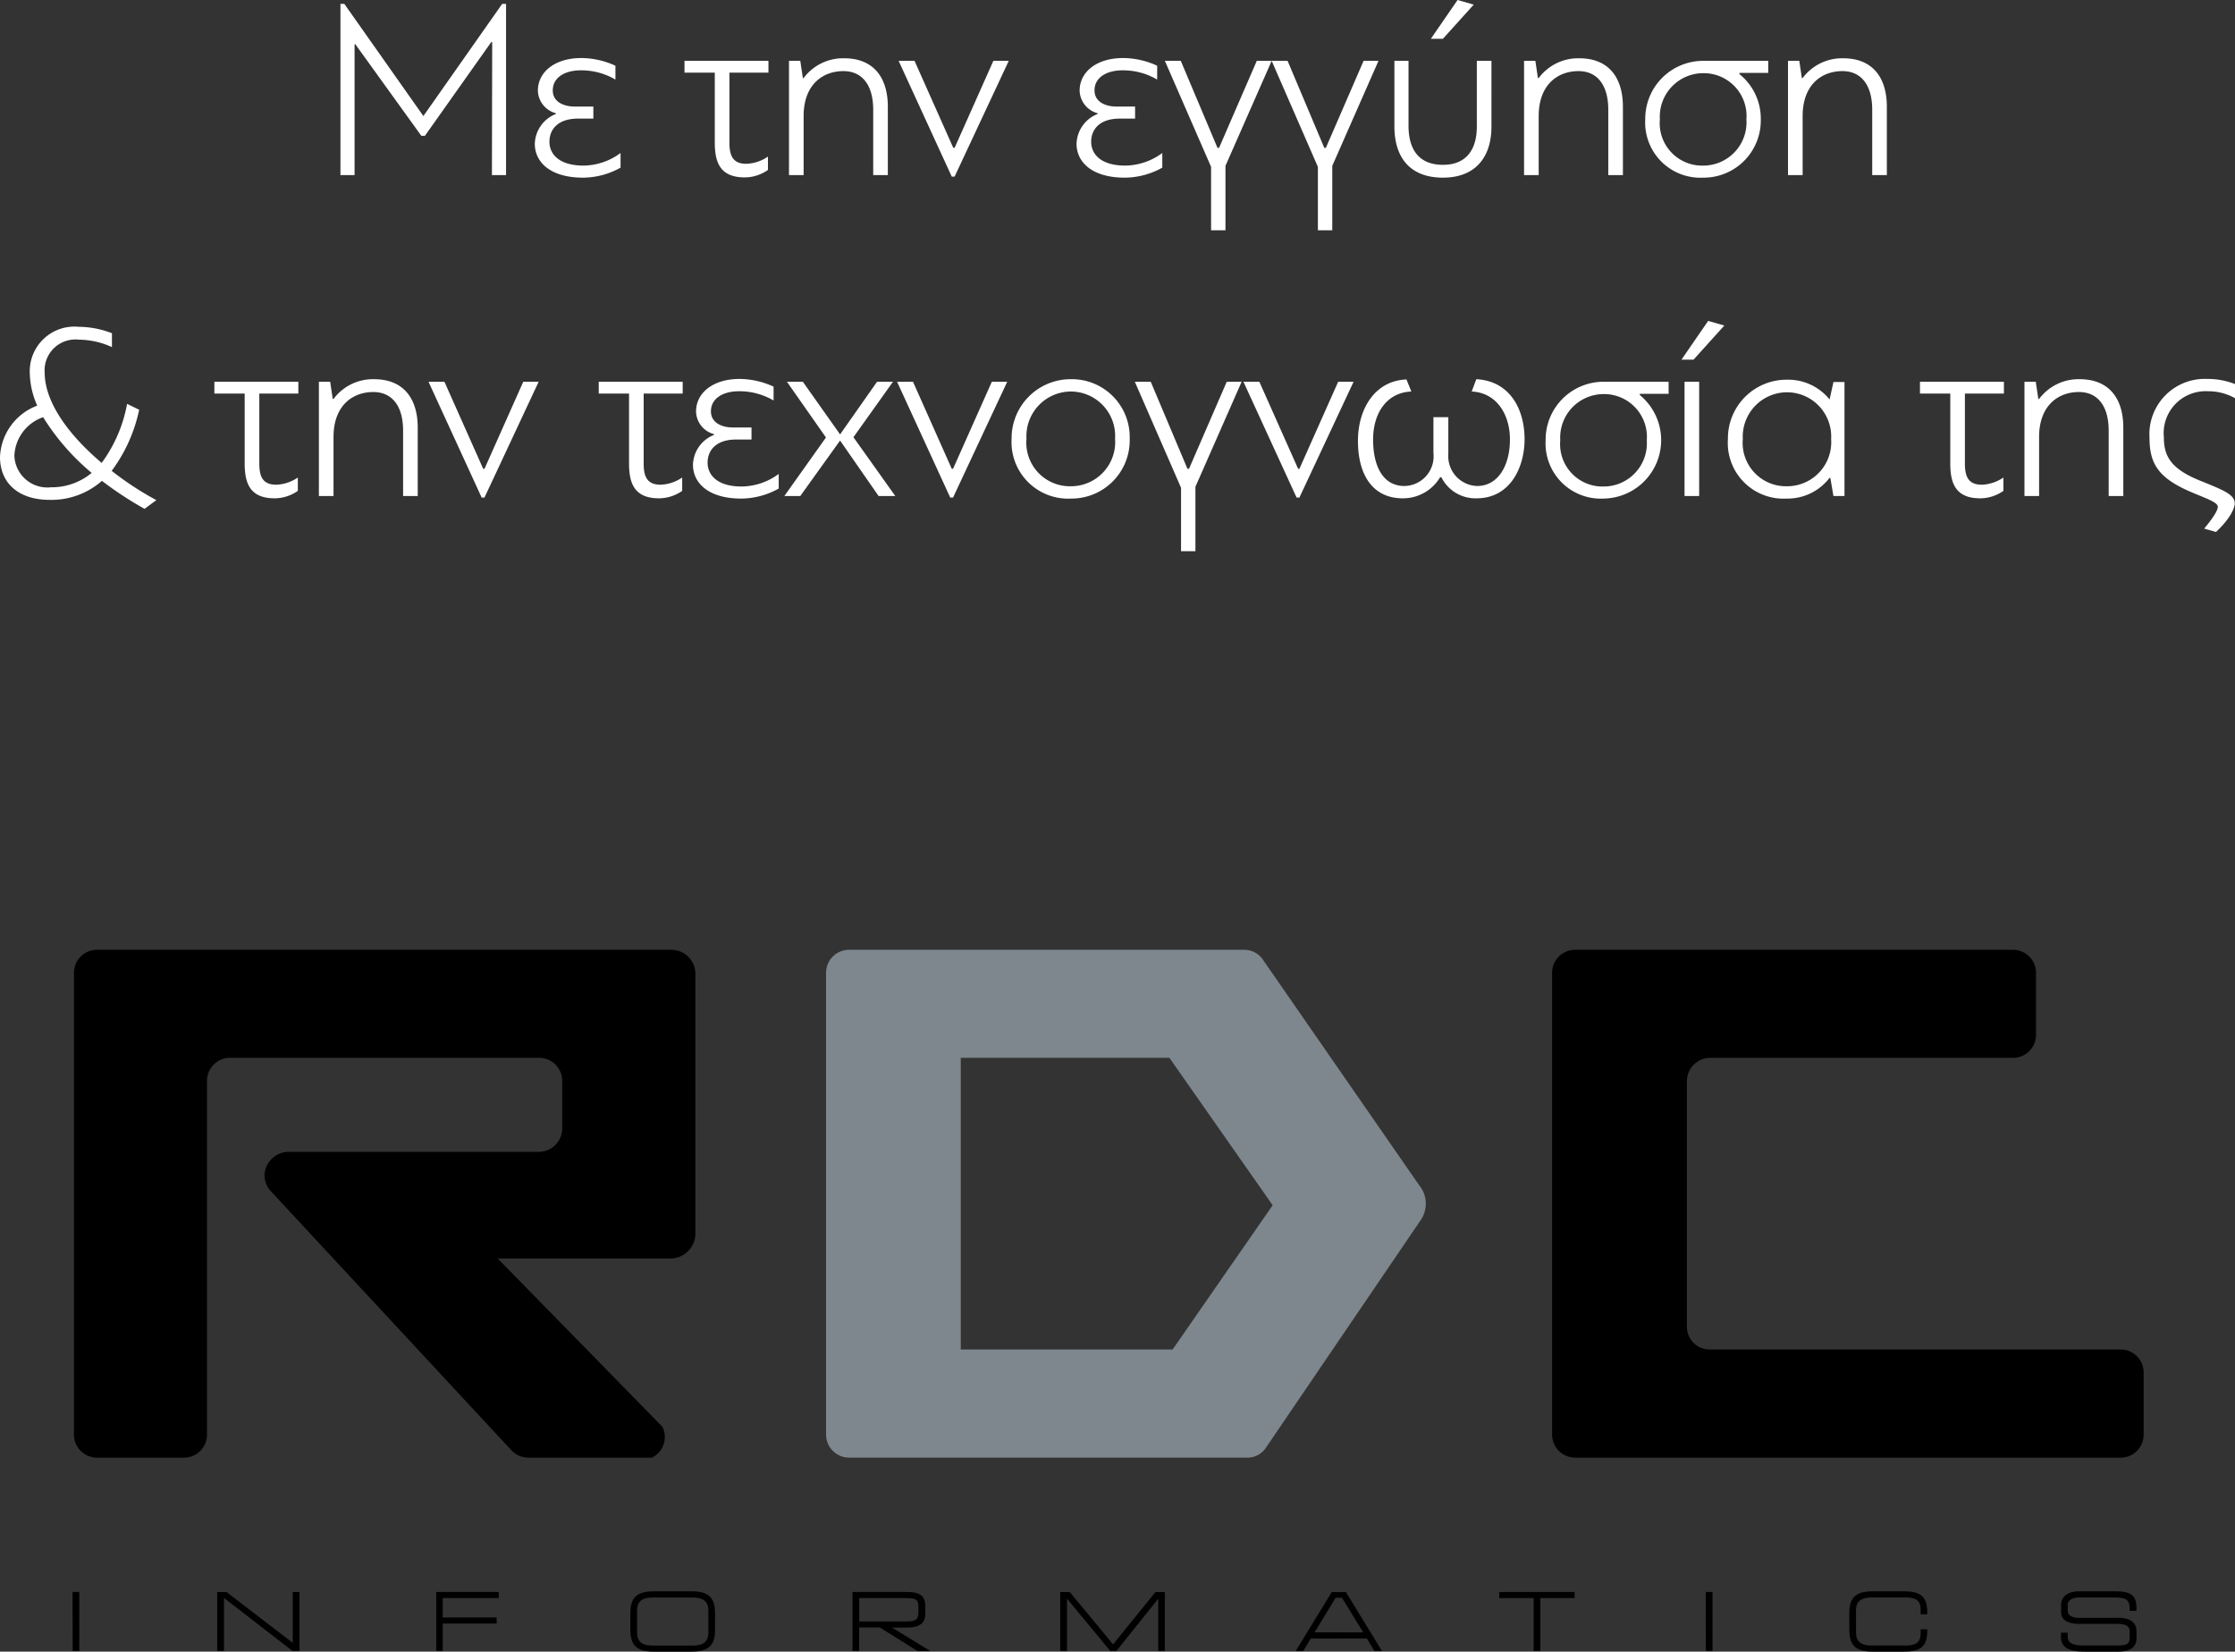
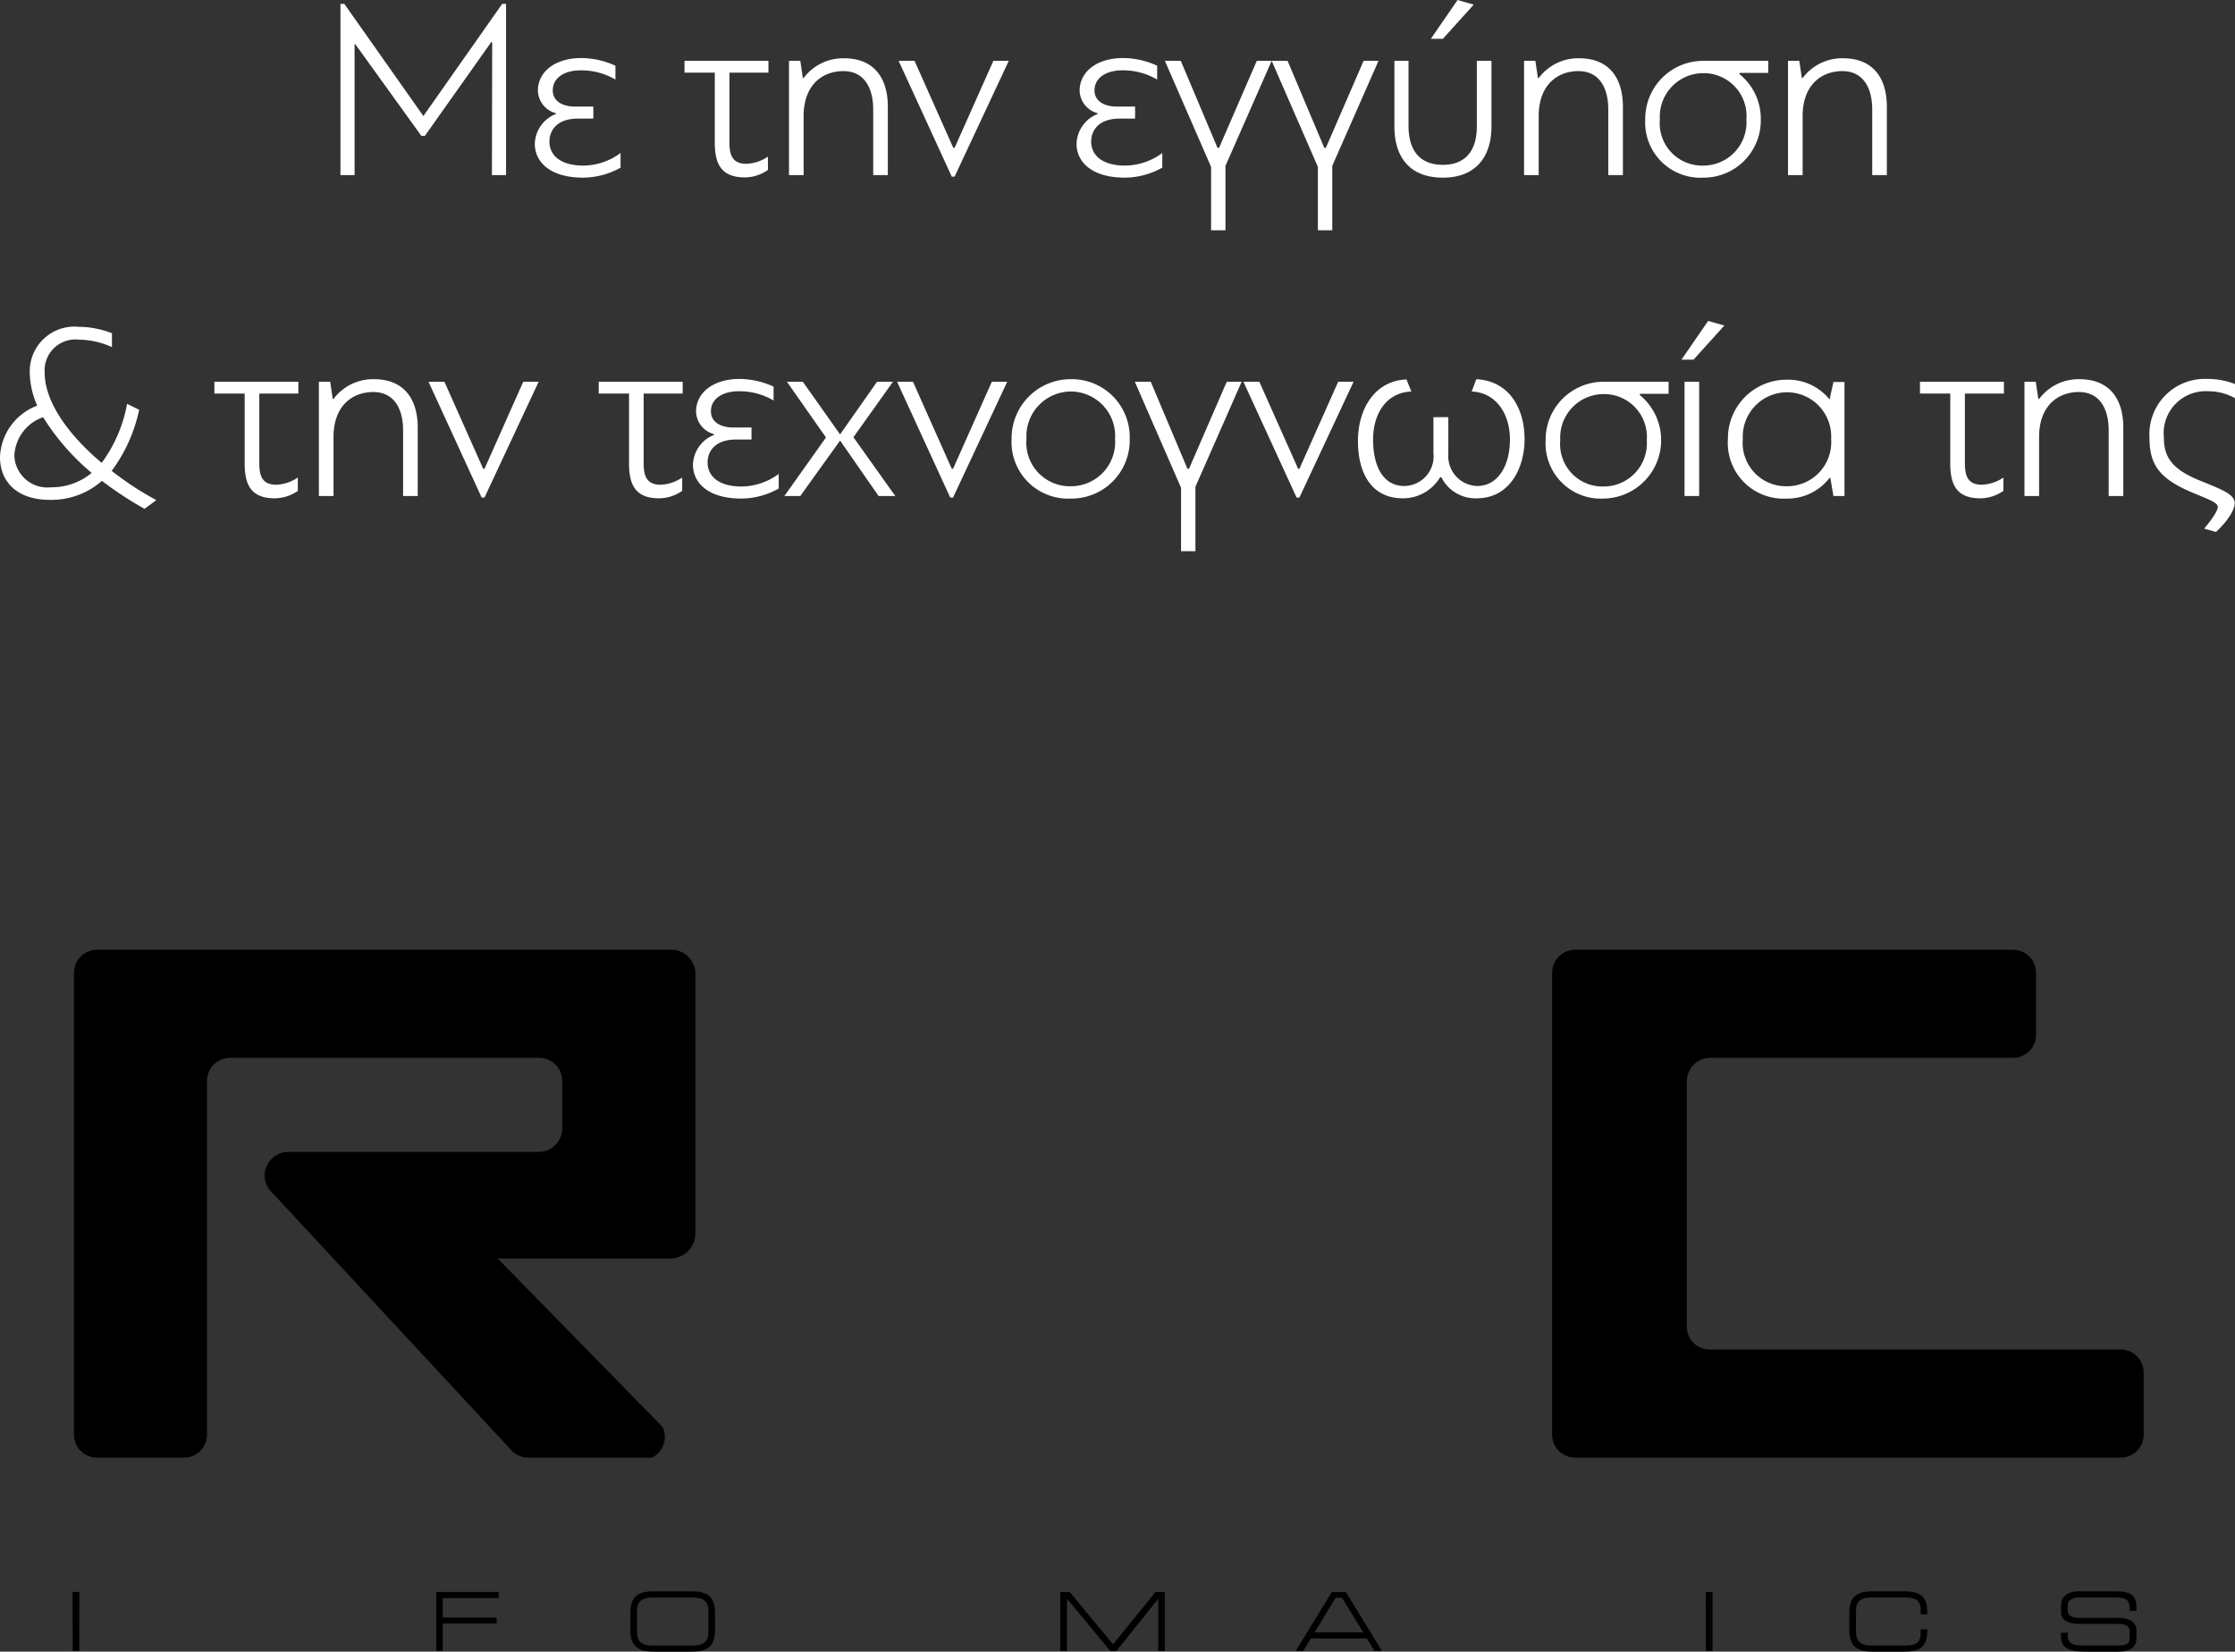
<svg xmlns="http://www.w3.org/2000/svg" width="174.1" height="128.665" viewBox="0 0 174.1 128.665">
  <rect x="0" y="0" width="174.1" height="128.665" fill="#333333" stroke="none" />
  <defs>
    <clipPath id="clip-path">
      <rect id="Rectangle_105" data-name="Rectangle 105" width="161.333" height="54.673" fill="none" />
    </clipPath>
  </defs>
  <g id="Group_118" data-name="Group 118" transform="translate(-1681.35 -51.477)">
    <path id="Path_679" data-name="Path 679" d="M-53.55-3.06l5.18-7.32.06.04L-48.33,0h1.1V-13.34h-.3L-53.67-4.6l-6.16-8.74h-.3V0h1.1V-10.16l.04-.06,5.16,7.16ZM-41.23.2a6.041,6.041,0,0,0,2.92-.78V-1.72a4.946,4.946,0,0,1-2.88.98c-1.92,0-2.66-.9-2.66-1.86s.66-1.8,2.22-1.8h1.2v-.94h-1.48c-.72,0-1.68-.3-1.68-1.26,0-1.04,1-1.56,2.16-1.56a5.228,5.228,0,0,1,2.72.72V-8.52a6.449,6.449,0,0,0-2.64-.6c-2.1,0-3.4,1.1-3.4,2.54a1.872,1.872,0,0,0,1.4,1.76v.06a2.574,2.574,0,0,0-1.64,2.32C-44.99-1-43.77.2-41.23.2Zm7.9-9.1v.92h2.36v5.44c0,1.56.42,2.72,2.34,2.72a3.181,3.181,0,0,0,1.8-.58V-1.44a3.176,3.176,0,0,1-1.68.56c-1.06,0-1.32-.64-1.32-1.66V-7.98h3.04V-8.9ZM-17.49,0V-5.32c0-2.36-1.18-3.78-3.4-3.78a3.834,3.834,0,0,0-3.16,1.54h-.06l-.2-1.34h-.88V0h1.14V-4.6c0-2.4,1.44-3.5,3.1-3.5,1.5,0,2.32,1.14,2.32,3V0Zm5.2.12L-8.07-8.9h-1.2l-3.02,6.78h-.1L-15.41-8.9h-1.24L-12.51.12ZM.97.2A6.041,6.041,0,0,0,3.89-.58V-1.72a4.946,4.946,0,0,1-2.88.98c-1.92,0-2.66-.9-2.66-1.86S-.99-4.4.57-4.4h1.2v-.94H.29c-.72,0-1.68-.3-1.68-1.26,0-1.04,1-1.56,2.16-1.56a5.228,5.228,0,0,1,2.72.72V-8.52a6.449,6.449,0,0,0-2.64-.6c-2.1,0-3.4,1.1-3.4,2.54a1.872,1.872,0,0,0,1.4,1.76v.06A2.574,2.574,0,0,0-2.79-2.44C-2.79-1-1.57.2.97.2ZM8.19-2.12,5.33-8.9H4.09L7.69-.64V4.3H8.81V-.72l3.6-8.18H11.25L8.31-2.12Zm8.32,0L13.65-8.9H12.41l3.6,8.26V4.3h1.12V-.72l3.6-8.18H19.57L16.63-2.12Zm9.24-8.5,2.4-2.66-1.26-.36-2.08,3.02Zm2.64,6.84c0,1.82-.84,2.98-2.64,2.98-1.94,0-2.68-1.28-2.68-3.04V-8.9h-1.1v5.1c0,2.48,1.26,4,3.78,4,2.5,0,3.78-1.56,3.78-3.98V-8.9H28.39ZM39.77,0V-5.32c0-2.36-1.18-3.78-3.4-3.78a3.834,3.834,0,0,0-3.16,1.54h-.06l-.2-1.34h-.88V0h1.14V-4.6c0-2.4,1.44-3.5,3.1-3.5,1.5,0,2.32,1.14,2.32,3V0Zm9.1-7.96h2.22V-8.9H46.03a4.511,4.511,0,0,0-4.52,4.56A4.3,4.3,0,0,0,46.01.2a4.453,4.453,0,0,0,4.5-4.54,4.441,4.441,0,0,0-1.68-3.54Zm-2.86.02a3.335,3.335,0,0,1,3.38,3.6,3.367,3.367,0,0,1-3.38,3.6,3.3,3.3,0,0,1-3.36-3.6A3.389,3.389,0,0,1,46.01-7.94ZM60.33,0V-5.32c0-2.36-1.18-3.78-3.4-3.78a3.834,3.834,0,0,0-3.16,1.54h-.06l-.2-1.34h-.88V0h1.14V-4.6c0-2.4,1.44-3.5,3.1-3.5,1.5,0,2.32,1.14,2.32,3V0ZM-74.47,25.32a23.785,23.785,0,0,1-3.48-2.28,12.122,12.122,0,0,0,2.14-4.76l-.94-.46a11.091,11.091,0,0,1-1.98,4.6c-2.74-2.32-4.44-4.84-4.44-7.04a2.4,2.4,0,0,1,2.66-2.56,6.344,6.344,0,0,1,2.58.58V12.32a7.215,7.215,0,0,0-2.58-.5,3.479,3.479,0,0,0-3.82,3.6,6.509,6.509,0,0,0,.58,2.54,4.463,4.463,0,0,0-2.9,4c0,2.08,1.5,3.34,3.86,3.34a5.95,5.95,0,0,0,4.08-1.48A27.643,27.643,0,0,0-75.39,26Zm-8.2-1a2.572,2.572,0,0,1-2.86-2.46,3.323,3.323,0,0,1,2.24-3,18.077,18.077,0,0,0,3.78,4.34A4.855,4.855,0,0,1-82.67,24.32Zm12.72-8.22v.92h2.36v5.44c0,1.56.42,2.72,2.34,2.72a3.181,3.181,0,0,0,1.8-.58V23.56a3.176,3.176,0,0,1-1.68.56c-1.06,0-1.32-.64-1.32-1.66V17.02h3.04V16.1ZM-54.11,25V19.68c0-2.36-1.18-3.78-3.4-3.78a3.834,3.834,0,0,0-3.16,1.54h-.06l-.2-1.34h-.88V25h1.14V20.4c0-2.4,1.44-3.5,3.1-3.5,1.5,0,2.32,1.14,2.32,3V25Zm5.2.12,4.22-9.02h-1.2l-3.02,6.78h-.1l-3.02-6.78h-1.24l4.14,9.02Zm8.9-9.02v.92h2.36v5.44c0,1.56.42,2.72,2.34,2.72a3.181,3.181,0,0,0,1.8-.58V23.56a3.176,3.176,0,0,1-1.68.56c-1.06,0-1.32-.64-1.32-1.66V17.02h3.04V16.1Zm11.1,9.1a6.041,6.041,0,0,0,2.92-.78V23.28a4.946,4.946,0,0,1-2.88.98c-1.92,0-2.66-.9-2.66-1.86s.66-1.8,2.22-1.8h1.2v-.94h-1.48c-.72,0-1.68-.3-1.68-1.26,0-1.04,1-1.56,2.16-1.56a5.228,5.228,0,0,1,2.72.72V16.48a6.449,6.449,0,0,0-2.64-.6c-2.1,0-3.4,1.1-3.4,2.54a1.872,1.872,0,0,0,1.4,1.76v.06a2.574,2.574,0,0,0-1.64,2.32C-32.67,24-31.45,25.2-28.91,25.2Zm10.7-.2h1.3l-3.26-4.58,3.08-4.32h-1.24l-2.88,4.1-2.9-4.1h-1.24l3.04,4.34L-25.55,25h1.24l3.1-4.32Zm5.8.12,4.22-9.02h-1.2l-3.02,6.78h-.1l-3.02-6.78h-1.24l4.14,9.02Zm9.18.08a4.536,4.536,0,0,0,4.58-4.66A4.507,4.507,0,0,0-3.23,15.9a4.6,4.6,0,0,0-4.62,4.64A4.407,4.407,0,0,0-3.23,25.2Zm0-8.34A3.461,3.461,0,0,1,.21,20.54a3.442,3.442,0,0,1-3.44,3.7,3.393,3.393,0,0,1-3.46-3.7A3.477,3.477,0,0,1-3.23,16.86Zm9.08,6.02L2.99,16.1H1.75l3.6,8.26V29.3H6.47V24.28l3.6-8.18H8.91L5.97,22.88Zm8.72,2.24,4.22-9.02h-1.2l-3.02,6.78h-.1L11.45,16.1H10.21l4.14,9.02Zm17.54-4.54c0-2.34-1.14-4.54-3.76-4.68l-.36.96c1.9.08,2.98,1.74,2.98,3.74,0,1.96-.88,3.62-2.56,3.62a2.321,2.321,0,0,1-2.24-2.48V18.86H25.01v2.8a2.308,2.308,0,0,1-2.26,2.56c-1.68,0-2.44-1.56-2.44-3.62,0-2,1.02-3.66,2.98-3.74l-.38-.94c-2.5.1-3.78,2.34-3.78,4.78,0,2.62,1.12,4.48,3.5,4.48a3.363,3.363,0,0,0,2.9-1.64h.1a2.962,2.962,0,0,0,2.74,1.64C31.01,25.18,32.11,22.74,32.11,20.58Zm9-3.54h2.22V16.1H38.27a4.511,4.511,0,0,0-4.52,4.56,4.3,4.3,0,0,0,4.5,4.54,4.55,4.55,0,0,0,2.82-8.08Zm-2.86.02a3.335,3.335,0,0,1,3.38,3.6,3.367,3.367,0,0,1-3.38,3.6,3.3,3.3,0,0,1-3.36-3.6A3.389,3.389,0,0,1,38.25,17.06ZM45.71,25V16.1H44.57V25Zm-.44-10.62,2.4-2.66-1.26-.36-2.08,3.02Zm7.28,1.56a4.567,4.567,0,0,0-4.6,4.62,4.34,4.34,0,0,0,4.58,4.64,4.11,4.11,0,0,0,3.34-1.62l.06.02.24,1.4h.86V16.12h-.86l-.3,1.36A4.151,4.151,0,0,0,52.55,15.94Zm.02.98a3.446,3.446,0,0,1,3.42,3.64,3.433,3.433,0,0,1-3.42,3.68,3.377,3.377,0,0,1-3.46-3.68A3.455,3.455,0,0,1,52.57,16.92Zm10.34-.82v.92h2.36v5.44c0,1.56.42,2.72,2.34,2.72a3.181,3.181,0,0,0,1.8-.58V23.56a3.176,3.176,0,0,1-1.68.56c-1.06,0-1.32-.64-1.32-1.66V17.02h3.04V16.1ZM78.75,25V19.68c0-2.36-1.18-3.78-3.4-3.78a3.834,3.834,0,0,0-3.16,1.54h-.06l-.2-1.34h-.88V25h1.14V20.4c0-2.4,1.44-3.5,3.1-3.5,1.5,0,2.32,1.14,2.32,3V25Zm2.04-4.54c0,2.02.68,3.14,3.26,4.24,1.12.48,2.06.78,2.06,1.14,0,.24-.26.74-1.06,1.7l.92.26c1.18-1.1,1.46-1.92,1.46-2.22,0-.7-.88-1.04-2.76-1.8-2.2-.9-2.76-1.88-2.76-3.34a3.268,3.268,0,0,1,3.44-3.6,4.214,4.214,0,0,1,2.1.54v-1.1a5.806,5.806,0,0,0-2.18-.4A4.31,4.31,0,0,0,80.79,20.46Z" transform="translate(1768 65.117)" fill="#fff" />
    <g id="Group_114" data-name="Group 114" transform="translate(1687 125.469)">
      <g id="Group_113" data-name="Group 113" transform="translate(0 0)" clip-path="url(#clip-path)">
        <path id="Path_254" data-name="Path 254" d="M145.363,31.137H177.4a1.791,1.791,0,0,1,1.788,1.792v4.843a1.79,1.79,0,0,1-1.788,1.79H134.9a1.8,1.8,0,0,1-1.792-1.79V1.788A1.793,1.793,0,0,1,134.9,0h34.118a1.789,1.789,0,0,1,1.785,1.788V6.631a1.787,1.787,0,0,1-1.785,1.785H145.377a1.828,1.828,0,0,0-1.769,1.755v19.2a1.76,1.76,0,0,0,1.755,1.762" transform="translate(-17.854 0)" />
        <path id="Path_255" data-name="Path 255" d="M0,57.779H.528v4.59H.011Z" transform="translate(0 -7.75)" />
-         <path id="Path_256" data-name="Path 256" d="M13.543,58.24V62.37h-.528V57.78h.725L18.9,61.742V57.78h.526v4.59h-.545Z" transform="translate(-1.746 -7.75)" />
        <path id="Path_257" data-name="Path 257" d="M33.226,59.766h4.2v.47h-4.2v2.133h-.507v-4.59h4.866v.473H33.226Z" transform="translate(-4.388 -7.75)" />
        <path id="Path_258" data-name="Path 258" d="M52,62.414c-1.38,0-1.816-.554-1.816-1.714V59.432c0-1.163.436-1.714,1.816-1.714h2.962c1.387,0,1.818.551,1.818,1.714V60.7c0,1.159-.431,1.714-1.818,1.714ZM56.26,59.2c0-.827-.571-1-1.227-1h-3.1c-.662,0-1.225.174-1.225,1v1.737c0,.83.563,1.007,1.225,1.007h3.1c.655,0,1.227-.178,1.227-1.007Z" transform="translate(-6.731 -7.741)" />
-         <path id="Path_259" data-name="Path 259" d="M72.288,60.538h-1.6v1.831h-.519v-4.59H74.38c.862,0,1.459.165,1.459,1.1v.6c0,.447-.141,1.068-1.412,1.068H73.238l2.994,1.831h-.991Zm2.063-2.286H70.693V60.07H74.4c.572,0,.906-.077.906-.679v-.433c0-.582-.181-.707-.957-.707" transform="translate(-9.412 -7.75)" />
        <path id="Path_260" data-name="Path 260" d="M96.491,58.305,93.233,62.37h-.48L89.386,58.3V62.37h-.53V57.78H89.6l3.372,4.08,3.3-4.08h.734v4.59h-.514Z" transform="translate(-11.918 -7.75)" />
        <path id="Path_261" data-name="Path 261" d="M115.583,61.4h-4.366l-.591.975h-.586l2.81-4.59h1.1l2.811,4.59h-.589Zm-2.434-3.171-1.637,2.694H115.3l-1.654-2.694Z" transform="translate(-14.759 -7.75)" />
-         <path id="Path_262" data-name="Path 262" d="M131.553,62.37h-.519V58.252h-2.677V57.78h5.866v.473h-2.67Z" transform="translate(-17.216 -7.75)" />
        <path id="Path_263" data-name="Path 263" d="M146.935,57.779h.524v4.59h-.517Z" transform="translate(-19.708 -7.75)" />
        <path id="Path_264" data-name="Path 264" d="M161.656,62.414c-1.38,0-1.811-.553-1.811-1.714V59.432c0-1.162.431-1.714,1.811-1.714H164.1c1.387,0,1.817.484,1.817,1.654v.134H165.4v-.375c0-.823-.551-.936-1.221-.936h-2.584c-.655,0-1.228.174-1.228,1v1.737c0,.83.572,1.008,1.228,1.008h2.577c.677,0,1.228-.111,1.228-.943v-.32h.519v.081c0,1.174-.426,1.656-1.813,1.656Z" transform="translate(-21.439 -7.741)" />
        <path id="Path_265" data-name="Path 265" d="M180.783,62.414c-1.021,0-1.895-.167-1.895-1.156v-.32h.524v.308c0,.473.371.693,1.248.693h2.6c.69,0,.977-.111.977-.574v-.52c0-.509-.436-.591-1.075-.591h-2.806c-1.3,0-1.459-.574-1.459-.894v-.588c0-.52.371-1.056,1.422-1.056h2.65c1.162,0,1.8.144,1.8,1.292v.228h-.533V59.07c0-.6-.22-.827-.822-.859a2.82,2.82,0,0,0-.287-.016h-2.89c-.252,0-.822.139-.822.549v.494c0,.426.484.544.864.544h3.1c1.172,0,1.391.623,1.391.993v.591c0,.926-.847,1.049-1.468,1.049Z" transform="translate(-23.994 -7.741)" />
        <path id="Path_266" data-name="Path 266" d="M35.513,39.562h9.643a1.791,1.791,0,0,0,.815-2.4L33.137,24.048H46.625a1.952,1.952,0,0,0,1.91-1.849V1.787A1.871,1.871,0,0,0,46.65,0H1.919A1.786,1.786,0,0,0,.131,1.787V37.771a1.791,1.791,0,0,0,1.788,1.791h6.79a1.79,1.79,0,0,0,1.785-1.791V10.206a1.792,1.792,0,0,1,1.8-1.791H36.419a1.8,1.8,0,0,1,1.744,1.755v3.785a1.84,1.84,0,0,1-1.786,1.788H16.769a1.889,1.889,0,0,0-1.795,1.785v.065a1.851,1.851,0,0,0,.456,1.174L34.2,38.982a1.782,1.782,0,0,0,1.318.579" transform="translate(-0.018 0)" />
-         <path id="Path_267" data-name="Path 267" d="M114.233,18.689v0l-.016-.014a2.026,2.026,0,0,0-.232-.345L101.753.672A1.791,1.791,0,0,0,100.438,0H69.579a1.791,1.791,0,0,0-1.788,1.788V37.772a1.8,1.8,0,0,0,1.788,1.79h31.065a1.727,1.727,0,0,0,1.35-.685l12.04-17.705a2.331,2.331,0,0,0,.171-.263l.028-.033v-.012a2.279,2.279,0,0,0,0-2.174M94.785,31.137h-16.5V8.416H94.537L102.58,19.9Z" transform="translate(-9.093 0)" fill="#7e878d" />
      </g>
    </g>
  </g>
</svg>